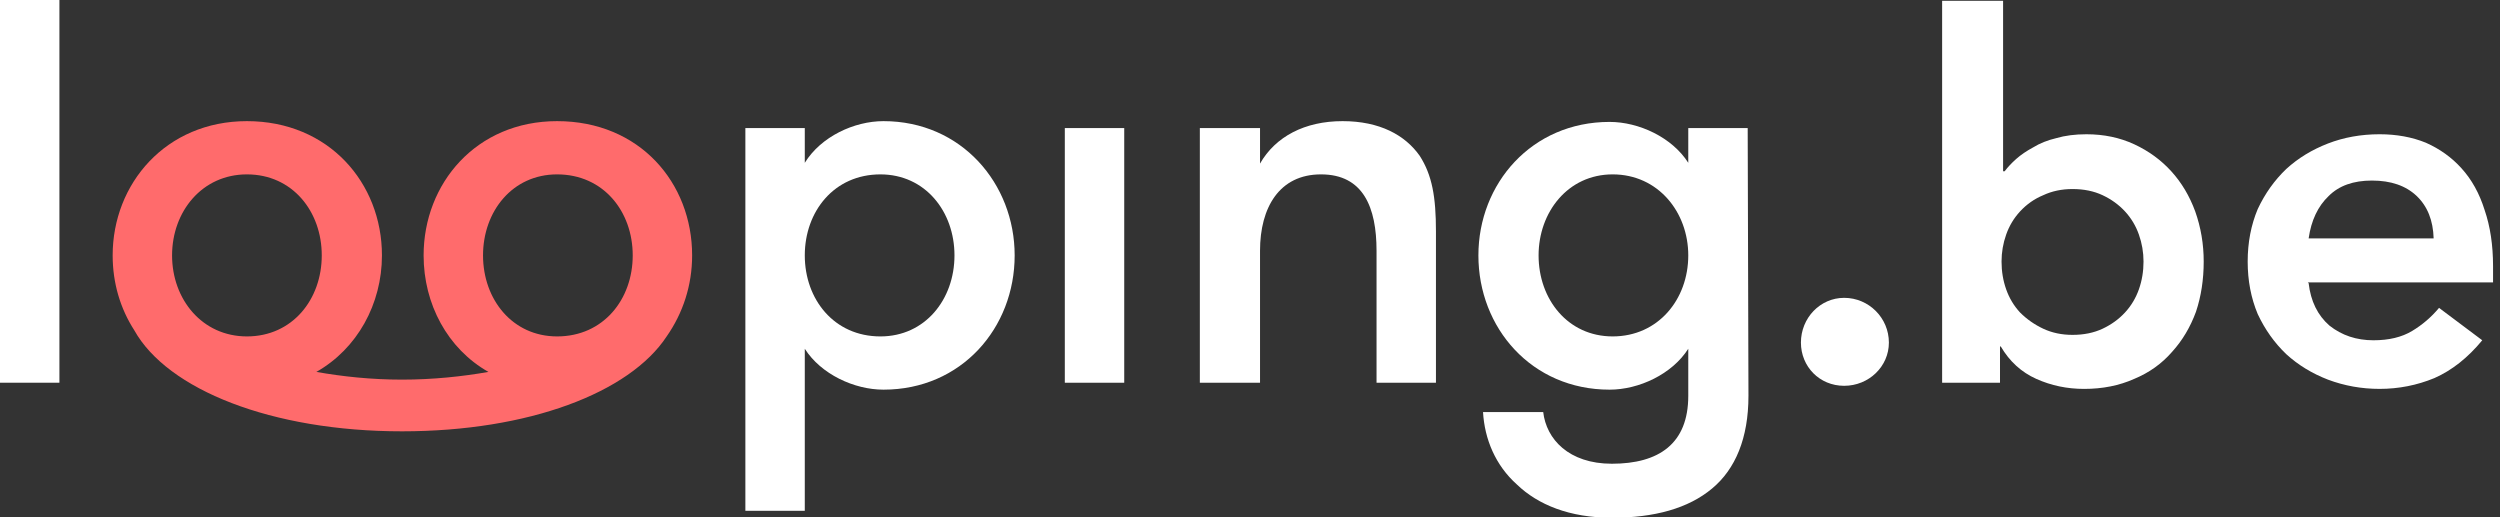
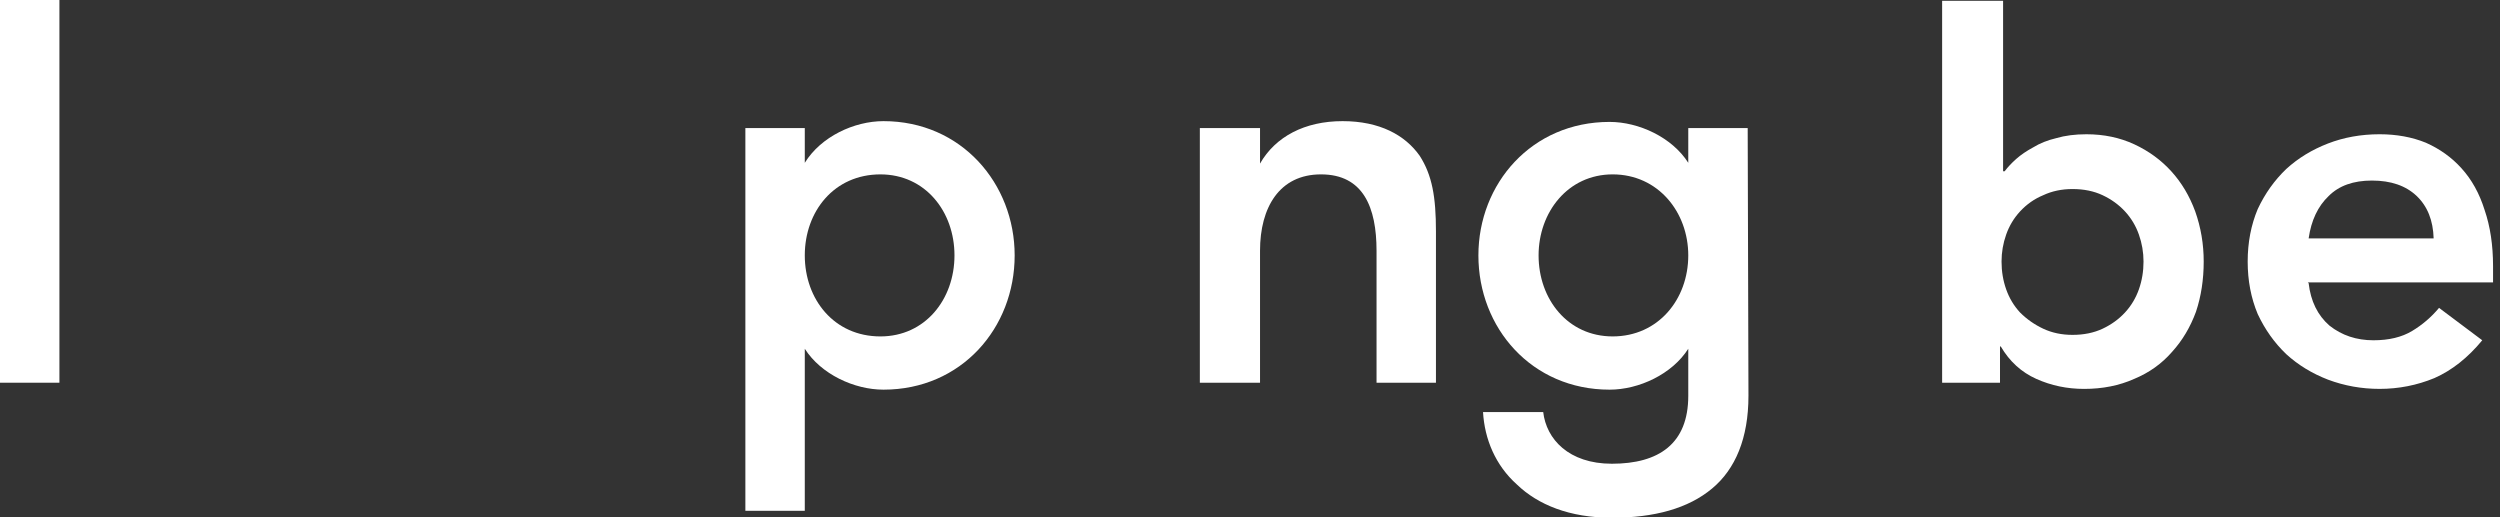
<svg xmlns="http://www.w3.org/2000/svg" version="1.2" viewBox="0 0 324 67" width="324" height="67">
  <rect x="0" y="0" width="324" height="67" fill="#333333" stroke="none" />
  <title>LO Looping</title>
  <style>
		.s0 { fill: #ffffff } 
		.s1 { fill: #ff6b6c } 
	</style>
  <path class="s0" d="m0 0h7.7v49.6h-7.7v-49.6z" />
  <path fill-rule="evenodd" class="s0" d="m104.3 21.1c2.1-3.4 6.4-5.4 10.2-5.4 10.1 0 17 8.1 17 17.4 0 9.4-6.9 17.4-17 17.4-3.8 0-8.1-2-10.2-5.3v21h-7.7v-49.6h7.7v4.5zm0 12c0 5.7 3.8 10.5 9.8 10.5 5.8 0 9.6-4.8 9.6-10.5 0-5.7-3.8-10.5-9.6-10.5-6 0-9.8 4.8-9.8 10.5z" />
-   <path class="s0" d="m138 16.6h7.7v33h-7.7c0 0 0-33 0-33z" />
  <path class="s0" d="m155.5 16.6h7.8v4.6c2-3.5 5.8-5.5 10.7-5.5 4.8 0 8.1 1.8 10 4.5 1.6 2.5 2.1 5.3 2.1 9.8v19.6h-7.7v-17.1c0-5.6-1.7-9.9-7.2-9.9-5.4 0-7.9 4.3-7.9 9.9v17.1h-7.8c0 0 0-33 0-33z" />
  <path fill-rule="evenodd" class="s0" d="m226.6 51.3c0 5.5-1.7 9.5-4.7 12-3.1 2.6-7.5 3.8-13 3.8-5.5 0-9.6-1.7-12.3-4.3-2.8-2.5-4.2-5.9-4.4-9.4h7.8c0.4 3.5 3.3 6.7 8.9 6.7 6.1 0 9.9-2.6 9.9-8.8v-6.1c-2.1 3.3-6.4 5.3-10.2 5.3-10.1 0-17-8-17-17.4 0-9.3 6.9-17.3 17-17.3 3.8 0 8.1 2 10.2 5.3v-4.5h7.7l0.1 34.7zm-27.2-18.2c0 5.7 3.8 10.5 9.6 10.5 5.9 0 9.8-4.8 9.8-10.5 0-5.6-3.9-10.5-9.8-10.5-5.8 0-9.6 4.9-9.6 10.5z" />
-   <path fill-rule="evenodd" class="s1" d="m86.4 43.6c-4.8 7.3-17.9 12.3-34.3 12.3-16.9 0-30.4-5.4-34.7-13.1-1.8-2.8-2.8-6.1-2.8-9.7 0-9.3 6.9-17.4 17.4-17.4 10.6 0 17.5 8 17.5 17.4 0 6.3-3.2 12.1-8.5 15.1 3.4 0.6 7.1 1 11.1 1 4 0 7.8-0.4 11.2-1-5.3-3-8.4-8.8-8.4-15.1 0-9.3 6.8-17.4 17.3-17.4 10.7 0 17.5 8 17.5 17.4 0 3.9-1.2 7.5-3.3 10.5zm-64.1-10.5c0 5.7 3.9 10.5 9.7 10.5 5.9 0 9.7-4.8 9.7-10.5 0-5.7-3.8-10.5-9.7-10.5-5.8 0-9.7 4.8-9.7 10.5zm40.3 0c0 5.7 3.8 10.5 9.6 10.5 6 0 9.8-4.8 9.8-10.5 0-5.7-3.8-10.5-9.8-10.5-5.8 0-9.6 4.8-9.6 10.5z" />
-   <path class="s0" d="m239 38.6c3.2 0 5.8 2.6 5.8 5.8 0 3.1-2.6 5.6-5.8 5.6-3.2 0-5.6-2.5-5.6-5.6 0-3.2 2.5-5.8 5.6-5.8z" />
  <g>
    <path fill-rule="evenodd" class="s0" d="m251.7 0.1h-0.1zm7.9 0v22.1h0.2q0.6-0.8 1.5-1.6 0.9-0.8 2.2-1.5 1.3-0.8 3-1.2 1.7-0.5 3.9-0.5 3.4 0 6.2 1.3 2.8 1.3 4.8 3.5 2 2.2 3.1 5.2 1.1 3.1 1.1 6.5 0 3.5-1 6.5-1.1 3-3.1 5.2-2 2.3-4.9 3.5-2.9 1.3-6.5 1.3-3.3 0-6.2-1.3-2.9-1.3-4.6-4.2h-0.1v4.7h-7.5v-49.5zm18.2 33.8q0-1.8-0.6-3.5-0.6-1.7-1.8-3-1.2-1.3-2.9-2.1-1.7-0.8-3.9-0.8-2.1 0-3.8 0.8-1.7 0.7-3 2.1-1.2 1.3-1.8 3-0.6 1.7-0.6 3.5 0 1.9 0.6 3.6 0.6 1.7 1.8 3 1.3 1.3 3 2.1 1.7 0.8 3.8 0.8 2.2 0 3.9-0.8 1.7-0.8 2.9-2.1 1.2-1.3 1.8-3 0.6-1.7 0.6-3.6z" />
    <path fill-rule="evenodd" class="s0" d="m299.2 36.7q0.4 3.5 2.7 5.5 2.4 1.9 5.7 1.9 3 0 5-1.2 2-1.2 3.5-3l5.6 4.2q-2.8 3.4-6.2 4.9-3.4 1.4-7.1 1.4-3.5 0-6.7-1.2-3.1-1.2-5.4-3.3-2.3-2.2-3.7-5.2-1.3-3.1-1.3-6.8 0-3.7 1.3-6.8 1.4-3 3.7-5.2 2.3-2.1 5.4-3.3 3.1-1.2 6.7-1.2 3.3 0 6 1.1 2.7 1.2 4.6 3.3 2 2.2 3 5.4 1.1 3.2 1.1 7.3v2.1h-24zm16.2-5.8q-0.1-3.5-2.2-5.5-2.1-2-5.8-2-3.6 0-5.6 2-2.1 2-2.6 5.5z" />
  </g>
</svg>